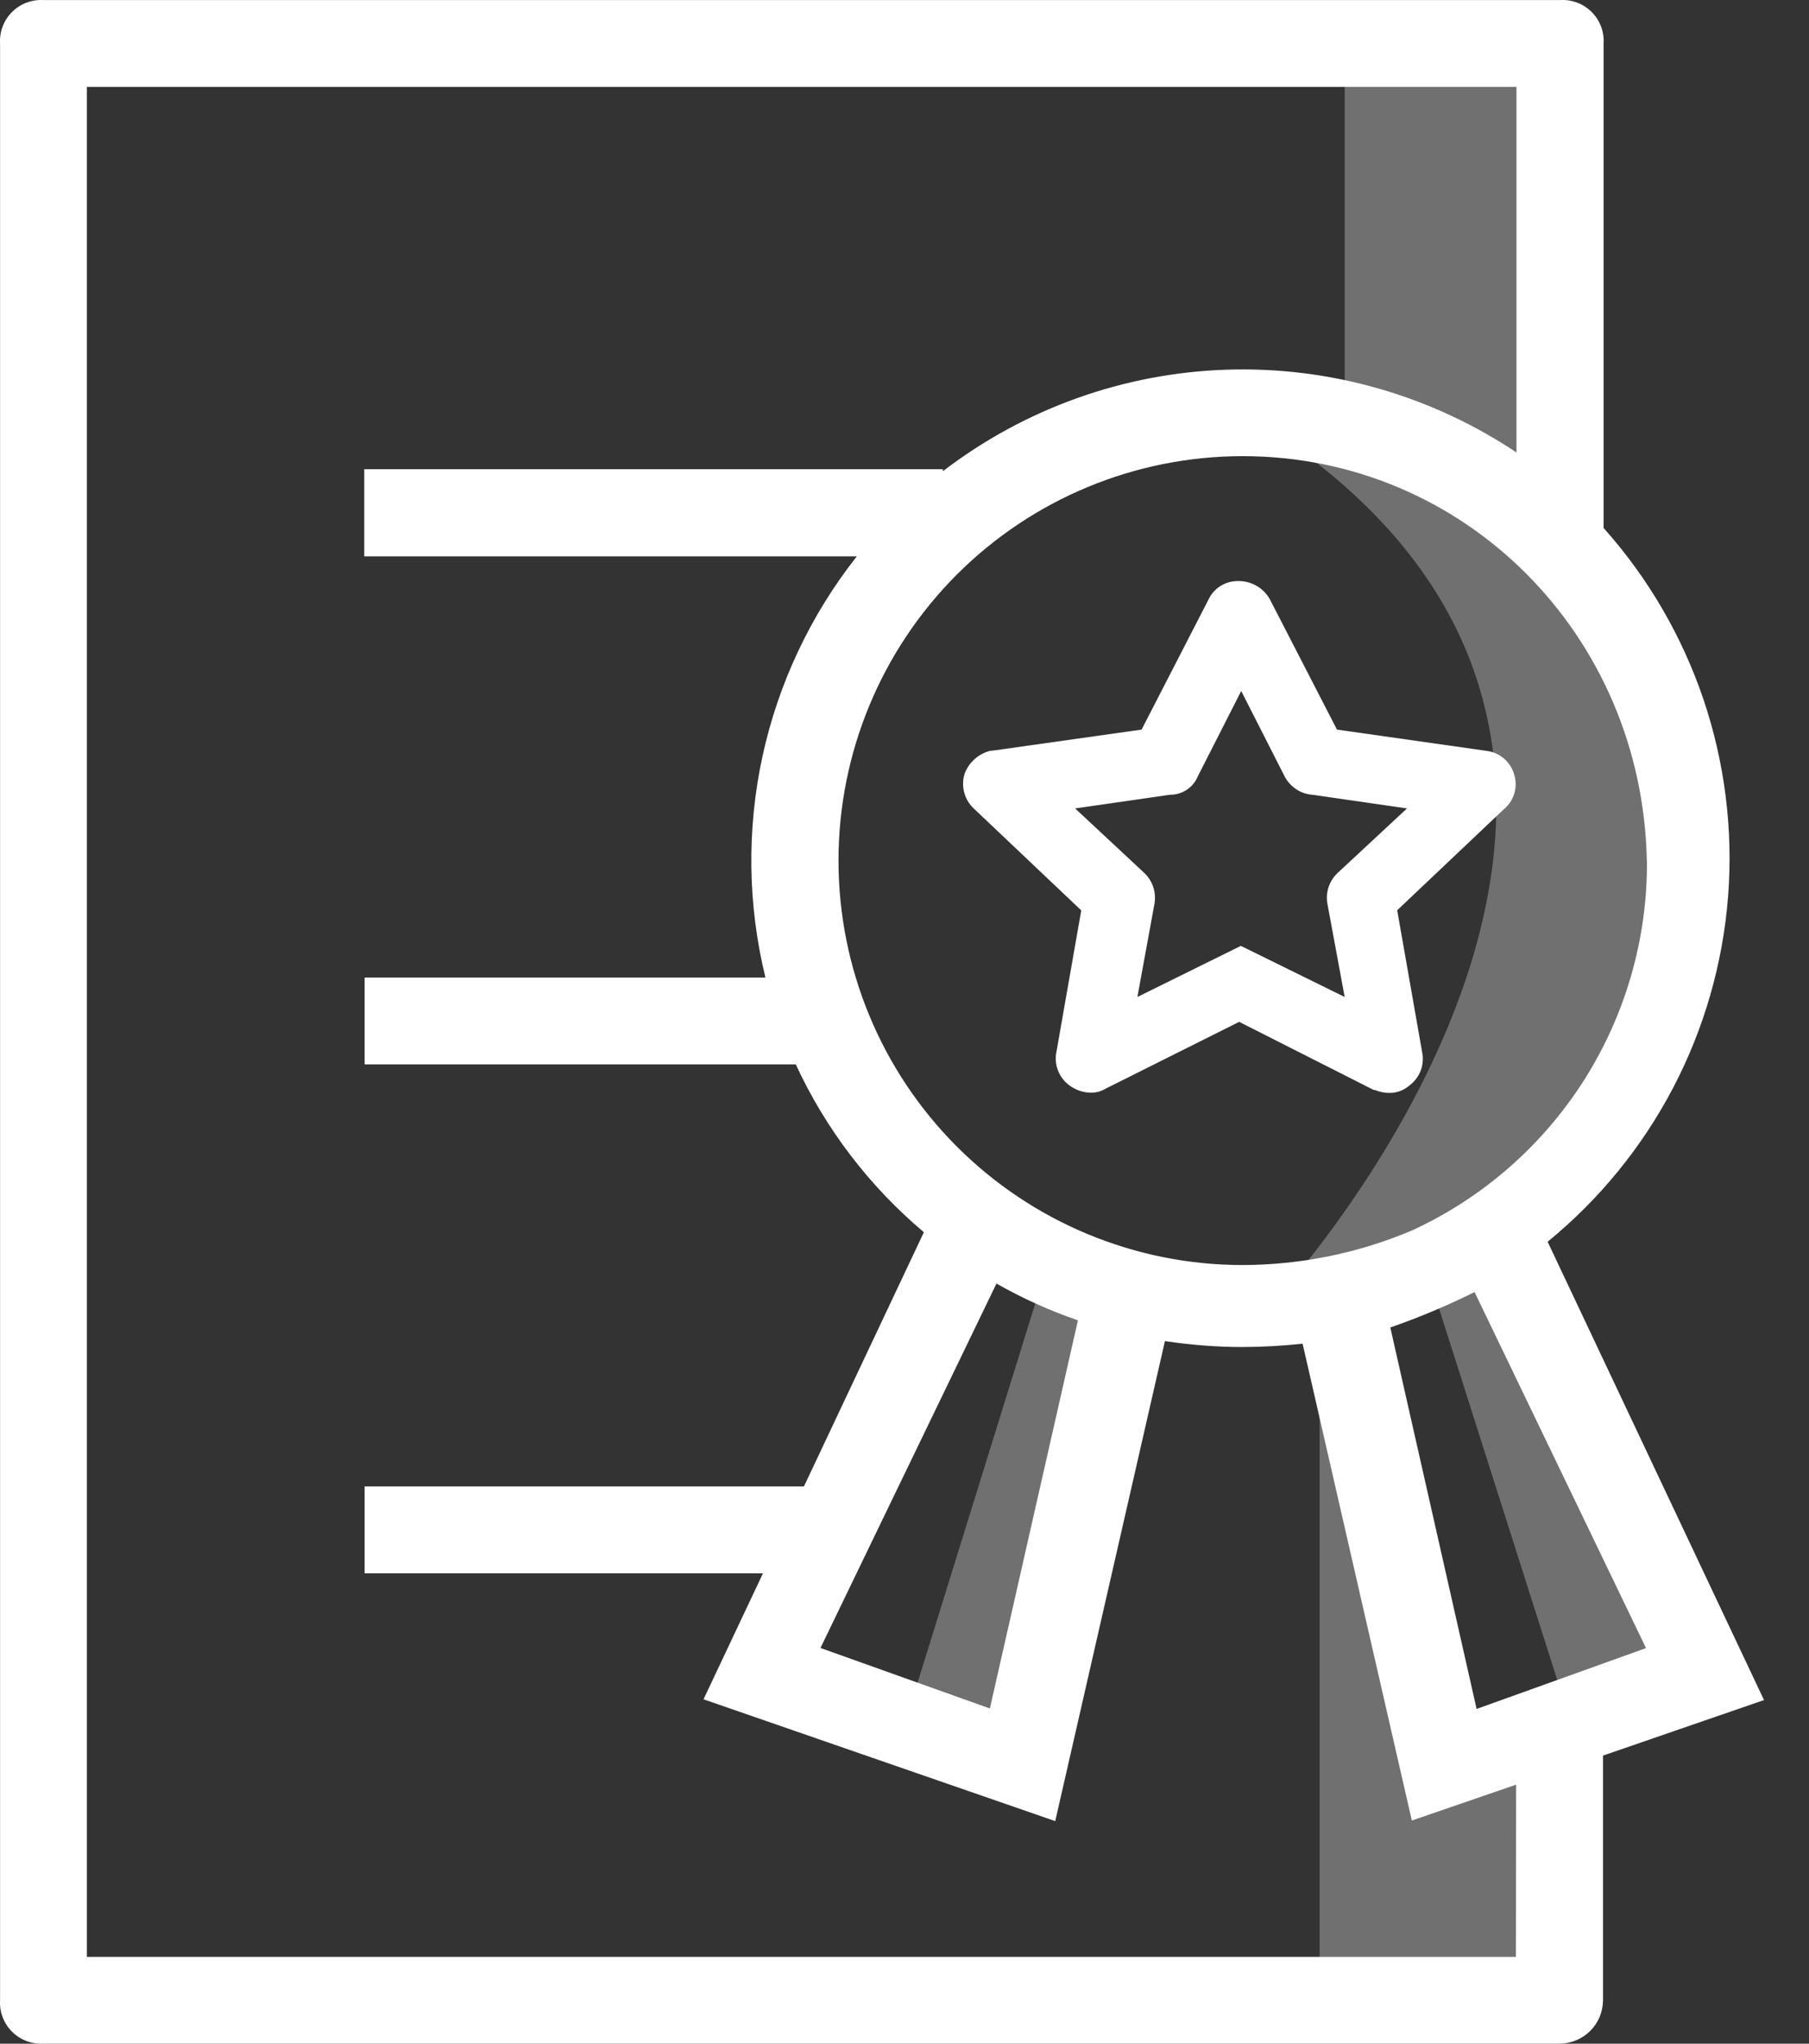
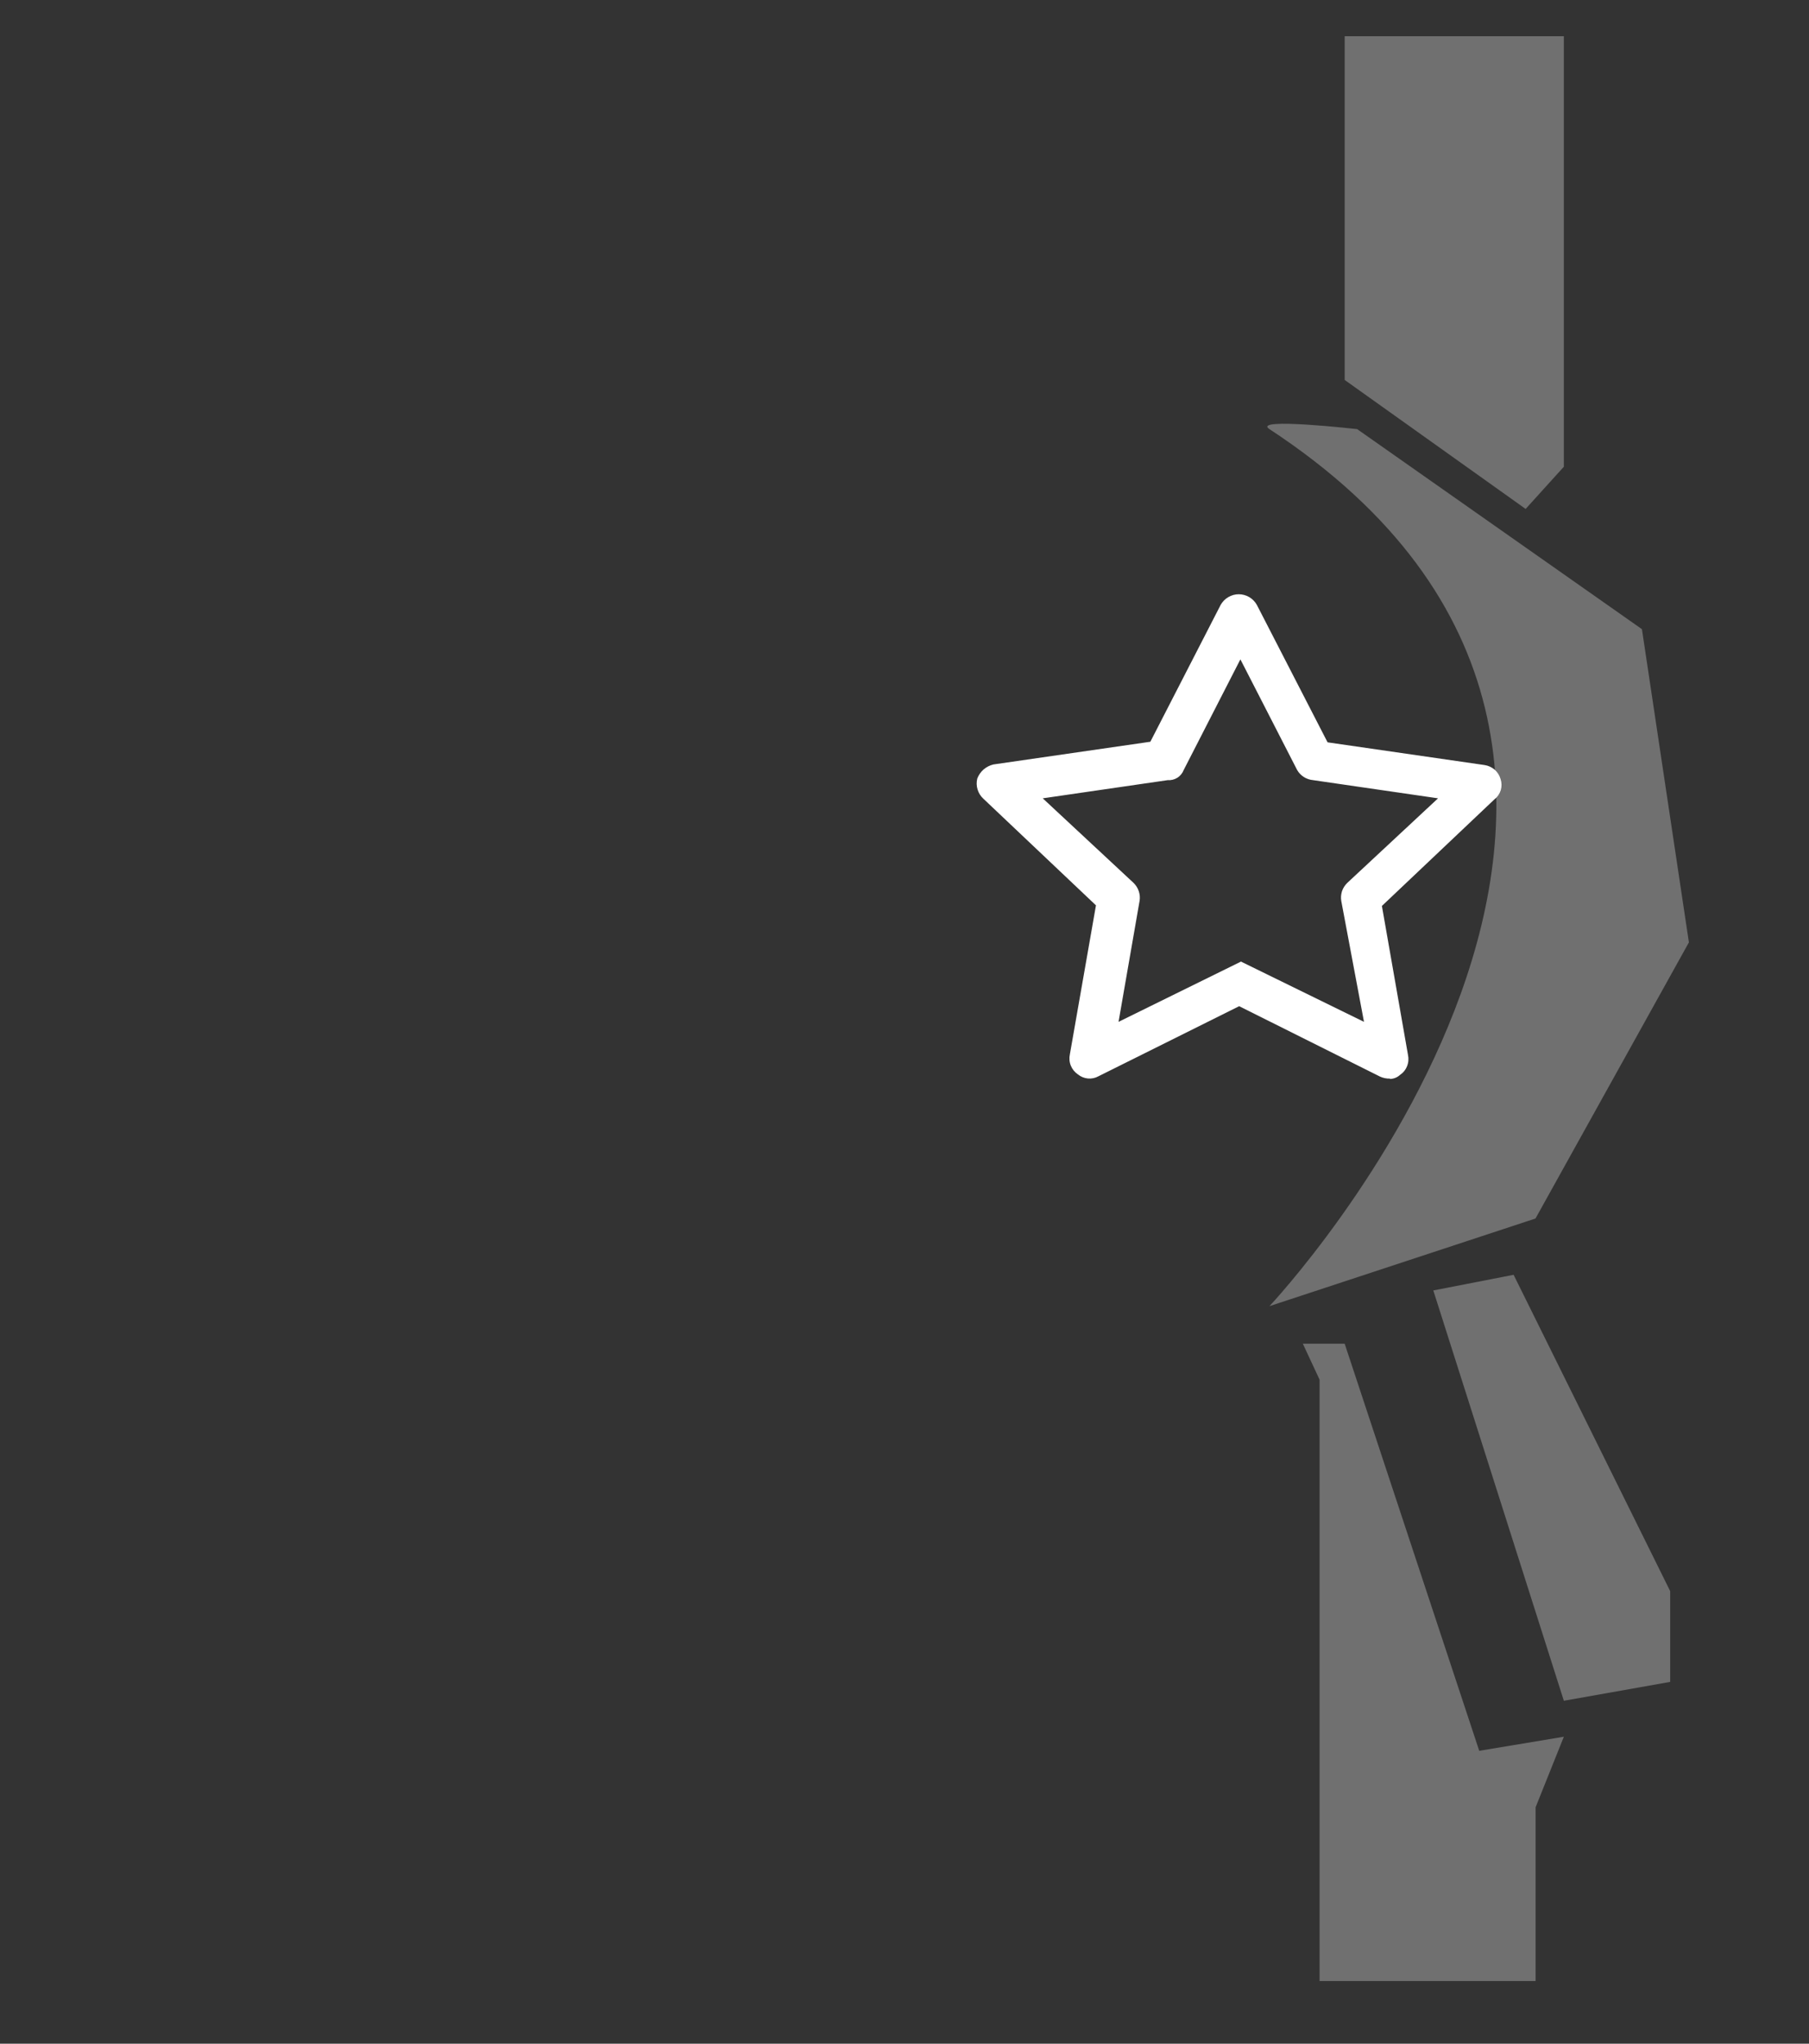
<svg xmlns="http://www.w3.org/2000/svg" width="31" height="35" viewBox="0 0 31 35" fill="none">
  <rect x="0" y="0" width="31" height="35" fill="#333333" stroke="none" />
-   <path d="M26.521 21.266C27.409 20.541 28.14 19.644 28.672 18.629C29.203 17.614 29.523 16.501 29.613 15.359C29.702 14.217 29.559 13.068 29.193 11.982C28.826 10.897 28.244 9.897 27.48 9.042V0.744C27.486 0.645 27.471 0.545 27.436 0.452C27.4 0.36 27.346 0.275 27.275 0.205C27.205 0.135 27.12 0.08 27.027 0.045C26.934 0.01 26.835 -0.005 26.735 0.001H0.744C0.645 -0.005 0.546 0.011 0.453 0.046C0.36 0.081 0.276 0.136 0.206 0.206C0.135 0.276 0.081 0.36 0.046 0.453C0.01 0.546 -0.005 0.645 0.001 0.744V34.256C-0.005 34.355 0.01 34.454 0.046 34.547C0.081 34.64 0.135 34.724 0.206 34.794C0.276 34.865 0.36 34.919 0.453 34.954C0.546 34.99 0.645 35.005 0.744 34.999H26.728C26.924 34.998 27.113 34.919 27.252 34.78C27.391 34.641 27.469 34.453 27.47 34.256V30.066L30.229 29.115L26.521 21.266ZM28.223 14.739C28.233 16.07 27.858 17.376 27.145 18.499C26.43 19.622 25.407 20.516 24.198 21.072C23.28 21.461 22.293 21.662 21.295 21.665C19.458 21.665 17.696 20.935 16.397 19.636C15.098 18.337 14.369 16.575 14.369 14.738C14.369 12.901 15.098 11.139 16.397 9.84C17.696 8.541 19.458 7.812 21.295 7.812C25.09 7.812 28.143 10.864 28.221 14.739H28.223ZM18.472 22.612L16.963 29.259L14.06 28.223L17.076 21.982C17.521 22.235 17.988 22.446 18.472 22.612ZM25.977 33.513H1.489V1.489H25.987V7.749C24.52 6.77 22.784 6.274 21.021 6.331C19.258 6.389 17.558 6.997 16.158 8.07V8.035H6.242V9.528H14.683C13.89 10.533 13.338 11.704 13.066 12.954C12.795 14.204 12.813 15.5 13.117 16.742H6.248V18.229H13.637C14.149 19.336 14.899 20.317 15.832 21.103L13.777 25.456H6.248V26.944H13.075L12.056 29.102L18.083 31.188L19.963 22.967C20.401 23.034 20.843 23.068 21.285 23.069C21.632 23.068 21.978 23.049 22.322 23.012L24.194 31.178L25.981 30.564L25.977 33.513ZM25.304 29.267L23.825 22.734C24.319 22.563 24.801 22.36 25.269 22.128L28.207 28.225L25.304 29.267Z" fill="white" />
  <path opacity="0.3" d="M23.043 0.62V6.507L26.144 8.716L26.799 7.993V0.62H23.043Z" fill="white" />
  <path opacity="0.3" d="M22.326 23.012L22.613 23.628V33.927H26.315V30.951L26.799 29.743L25.349 29.984L23.043 23.012H22.326Z" fill="white" />
  <path opacity="0.3" d="M24.562 22.1L26.799 29.127L28.621 28.804V27.249L25.938 21.832L24.562 22.1Z" fill="white" />
-   <path opacity="0.3" d="M17.893 21.832L15.628 29.127L17.249 30.039L19.287 22.528L17.893 21.832Z" fill="white" />
  <path opacity="0.3" d="M21.754 7.349C30.503 13.088 21.754 22.369 21.754 22.369L26.313 20.868L28.942 16.139L28.137 10.775L23.257 7.349C23.257 7.349 21.441 7.143 21.754 7.349Z" fill="white" />
  <path d="M21.27 16.47L23.374 17.5L22.985 15.431C22.975 15.375 22.98 15.317 22.997 15.263C23.015 15.209 23.047 15.16 23.088 15.12L24.643 13.672L22.505 13.361C22.448 13.356 22.393 13.338 22.345 13.308C22.297 13.278 22.257 13.236 22.229 13.188L21.256 11.292L20.284 13.188C20.263 13.242 20.225 13.289 20.175 13.32C20.125 13.351 20.067 13.365 20.008 13.361L17.869 13.672L19.425 15.12C19.466 15.16 19.497 15.209 19.515 15.263C19.533 15.317 19.538 15.375 19.528 15.431L19.168 17.5L21.27 16.466V16.47ZM23.821 18.472C23.761 18.474 23.702 18.462 23.648 18.437L21.235 17.232L18.822 18.433C18.767 18.463 18.704 18.476 18.642 18.47C18.58 18.464 18.521 18.44 18.472 18.4C18.417 18.363 18.375 18.311 18.35 18.25C18.325 18.188 18.32 18.121 18.334 18.056L18.781 15.505L16.851 13.678C16.804 13.635 16.77 13.58 16.752 13.52C16.733 13.459 16.732 13.395 16.747 13.333C16.77 13.274 16.807 13.22 16.855 13.178C16.904 13.136 16.961 13.107 17.024 13.092L19.713 12.703L20.918 10.359C20.949 10.304 20.994 10.258 21.049 10.226C21.103 10.194 21.165 10.177 21.228 10.177C21.291 10.177 21.353 10.194 21.408 10.226C21.462 10.258 21.507 10.304 21.538 10.359L22.75 12.713L25.439 13.102C25.503 13.111 25.564 13.139 25.613 13.181C25.662 13.224 25.697 13.28 25.715 13.343C25.735 13.404 25.736 13.47 25.718 13.532C25.699 13.593 25.662 13.648 25.612 13.687L23.681 15.515L24.128 18.066C24.142 18.13 24.137 18.198 24.112 18.259C24.088 18.321 24.045 18.373 23.99 18.41C23.943 18.453 23.881 18.477 23.817 18.478L23.821 18.472Z" fill="white" />
-   <path d="M18.692 18.713C18.567 18.711 18.446 18.672 18.344 18.601C18.247 18.536 18.173 18.443 18.131 18.335C18.089 18.227 18.08 18.109 18.107 17.996L18.529 15.591L16.693 13.852C16.612 13.779 16.554 13.683 16.525 13.578C16.495 13.472 16.497 13.361 16.528 13.256C16.564 13.158 16.623 13.07 16.701 13.001C16.778 12.931 16.872 12.882 16.973 12.857H16.998L19.563 12.495L20.712 10.263C20.755 10.173 20.822 10.095 20.906 10.041C20.99 9.986 21.088 9.955 21.188 9.952C21.302 9.945 21.415 9.97 21.515 10.023C21.615 10.076 21.698 10.156 21.756 10.254L22.911 12.495L25.501 12.863C25.608 12.881 25.708 12.93 25.788 13.004C25.868 13.078 25.925 13.173 25.952 13.279C25.982 13.384 25.98 13.495 25.947 13.598C25.914 13.702 25.852 13.794 25.767 13.862L23.943 15.589L24.369 18.011C24.393 18.12 24.385 18.233 24.345 18.337C24.305 18.44 24.236 18.53 24.146 18.595C24.055 18.672 23.94 18.716 23.821 18.717C23.732 18.719 23.644 18.701 23.562 18.667H23.541L21.235 17.5L18.941 18.647C18.865 18.692 18.779 18.715 18.692 18.713ZM17.08 13.328C17.059 13.334 17.04 13.344 17.024 13.357C17.008 13.371 16.994 13.388 16.985 13.407C16.985 13.426 16.988 13.444 16.996 13.461C17.004 13.478 17.015 13.492 17.029 13.505L19.055 15.418L18.577 18.097C18.572 18.115 18.572 18.135 18.578 18.153C18.584 18.171 18.595 18.186 18.61 18.198C18.634 18.217 18.663 18.227 18.694 18.229L18.713 18.218L21.241 16.958L23.751 18.214C23.773 18.224 23.798 18.229 23.823 18.227L23.864 18.198C23.877 18.189 23.888 18.176 23.894 18.161C23.901 18.145 23.903 18.129 23.901 18.113L23.426 15.418L25.483 13.473C25.494 13.446 25.494 13.415 25.483 13.388C25.483 13.37 25.474 13.347 25.394 13.326L22.596 12.937L21.332 10.481C21.319 10.463 21.301 10.45 21.28 10.441C21.26 10.432 21.238 10.428 21.215 10.431C21.2 10.431 21.161 10.431 21.148 10.466L19.876 12.937L17.08 13.328ZM23.691 17.932L21.264 16.738L18.843 17.932L19.318 15.361C19.318 15.361 19.293 15.319 19.273 15.297L17.36 13.512L20.029 13.123C20.047 13.125 20.064 13.121 20.078 13.112L20.09 13.083L21.27 10.765L22.436 13.069C22.453 13.094 22.477 13.113 22.505 13.123H22.555L25.19 13.512L23.271 15.303C23.253 15.324 23.241 15.35 23.236 15.377L23.691 17.932ZM21.264 16.199L23.043 17.074L22.75 15.492C22.73 15.395 22.735 15.296 22.764 15.202C22.794 15.108 22.846 15.023 22.917 14.955L24.111 13.845L22.491 13.611C22.398 13.605 22.308 13.576 22.229 13.527C22.149 13.478 22.082 13.411 22.034 13.331L22.02 13.308L21.27 11.834L20.527 13.294C20.488 13.389 20.422 13.47 20.337 13.526C20.251 13.582 20.151 13.612 20.049 13.611L18.424 13.845L19.608 14.949C19.68 15.017 19.735 15.103 19.765 15.198C19.795 15.293 19.8 15.394 19.781 15.492L19.491 17.074L21.264 16.199Z" fill="white" />
</svg>